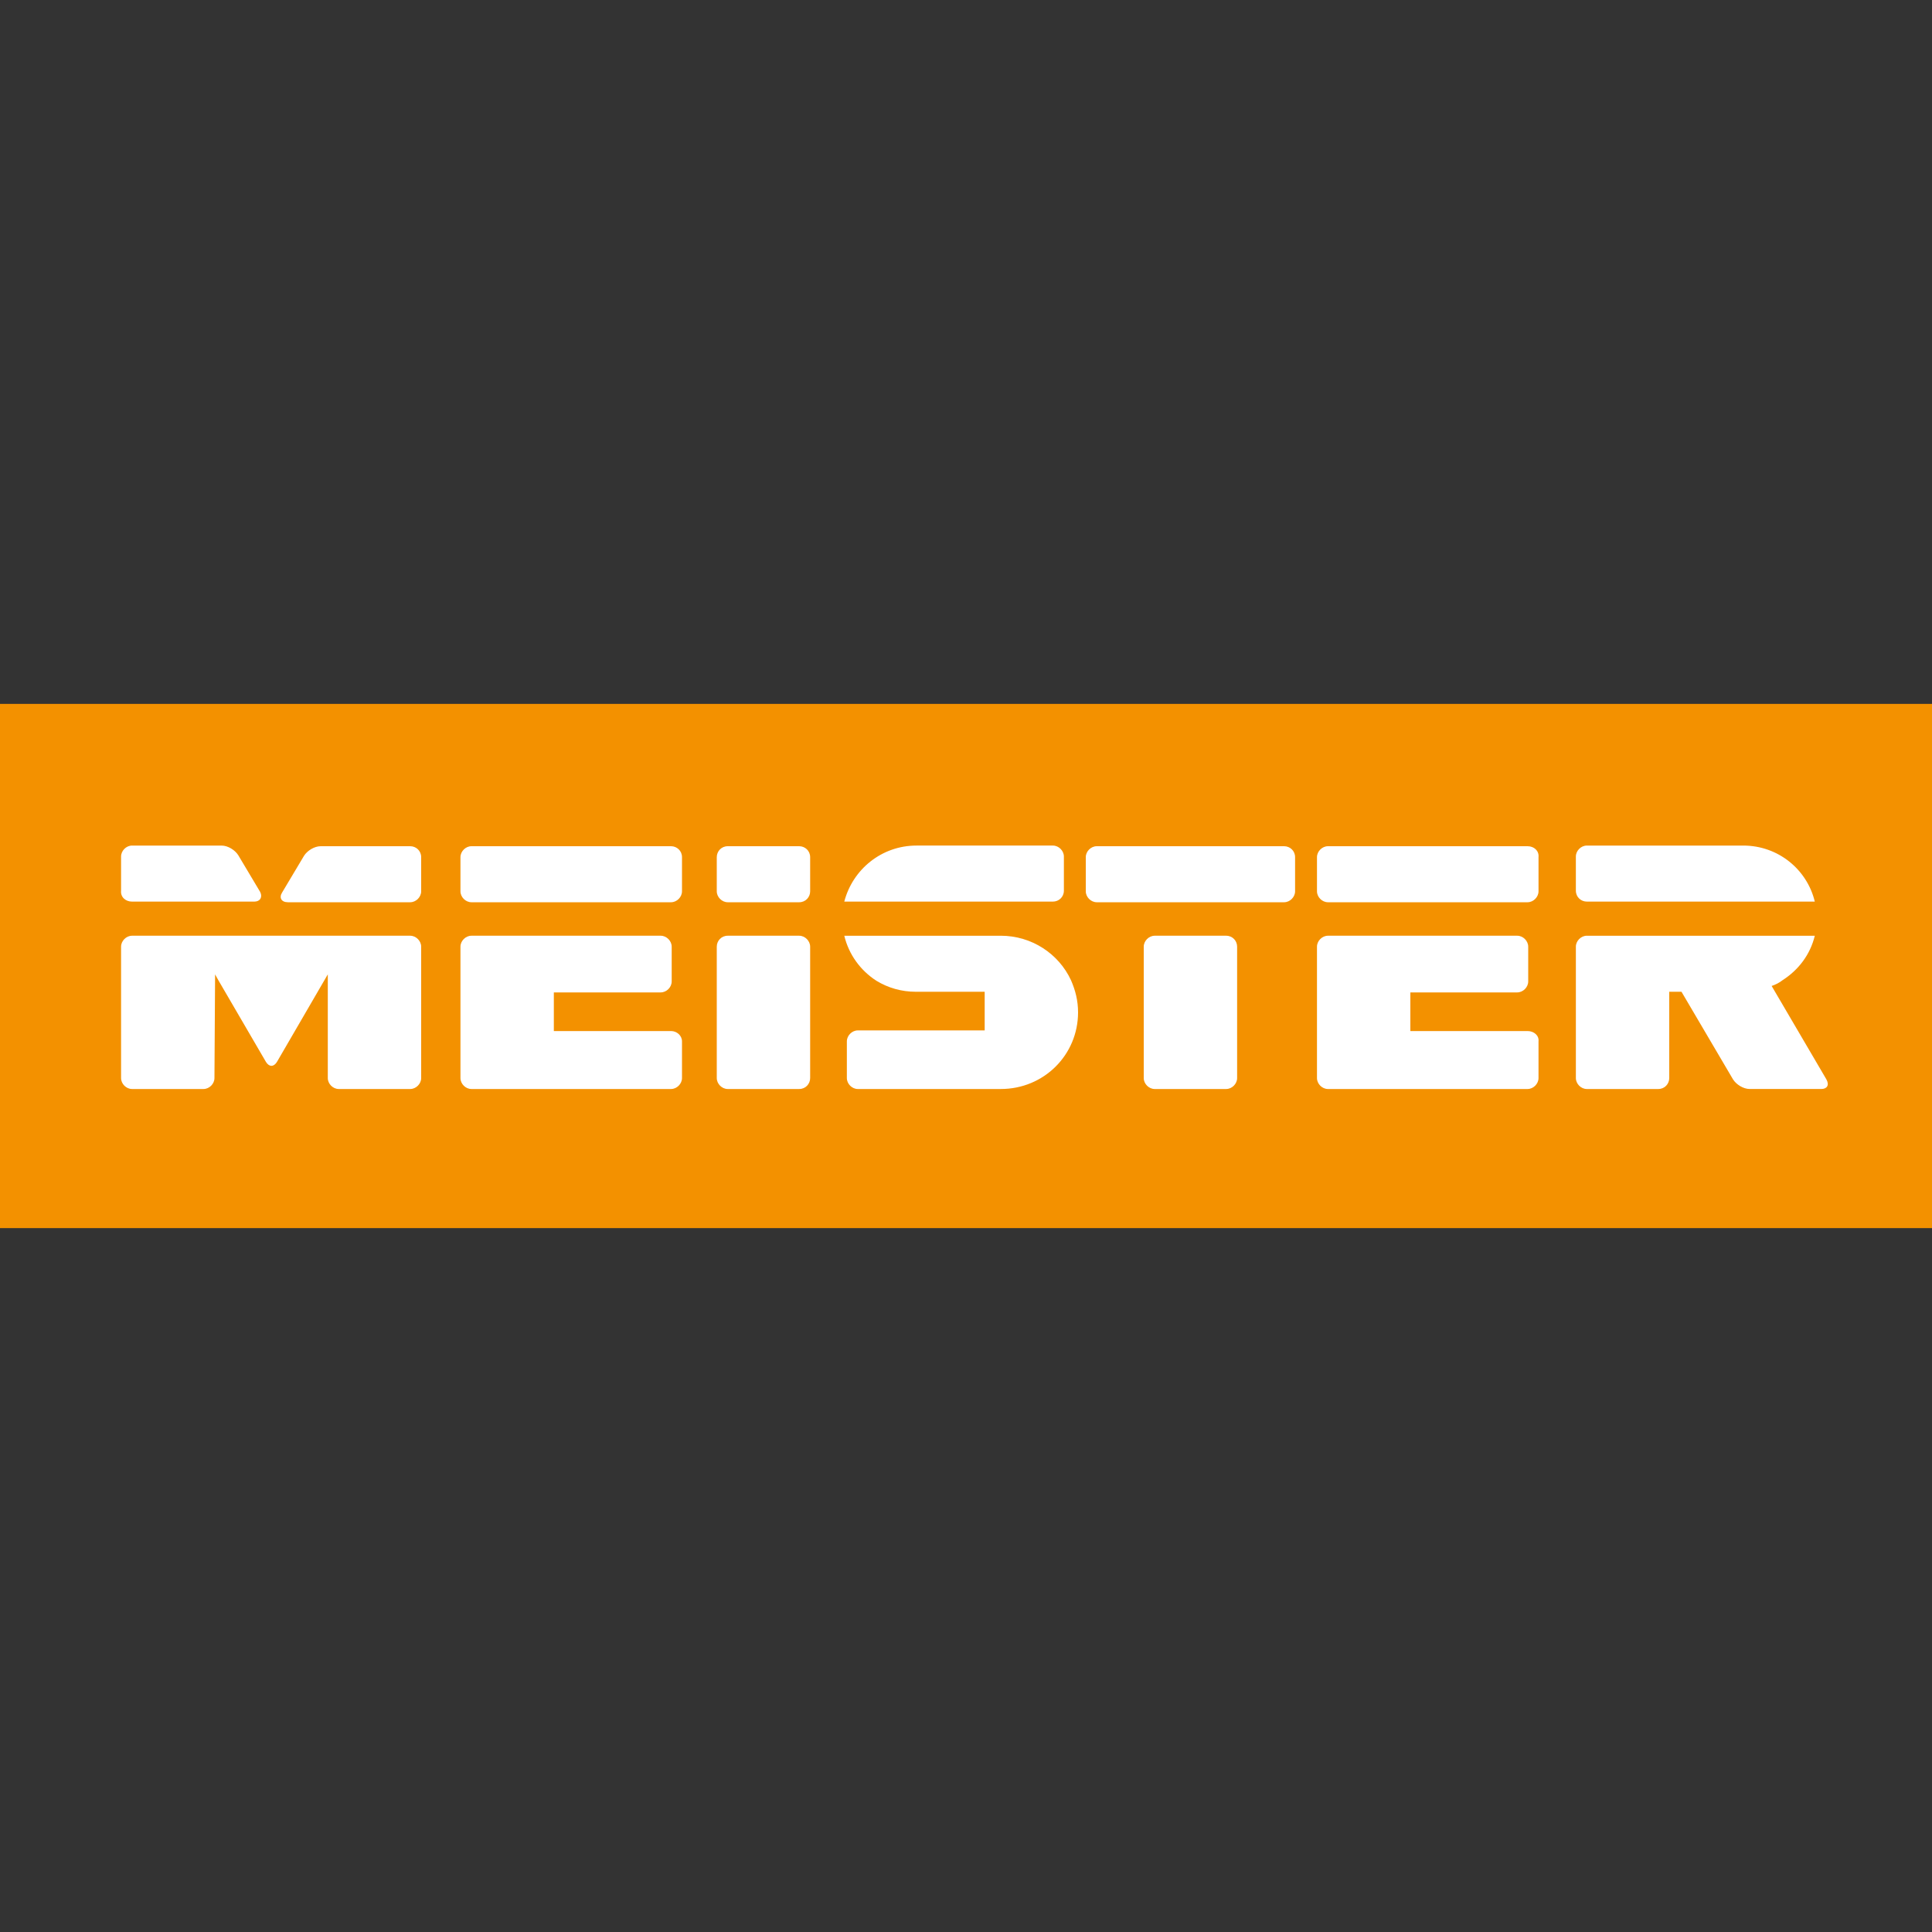
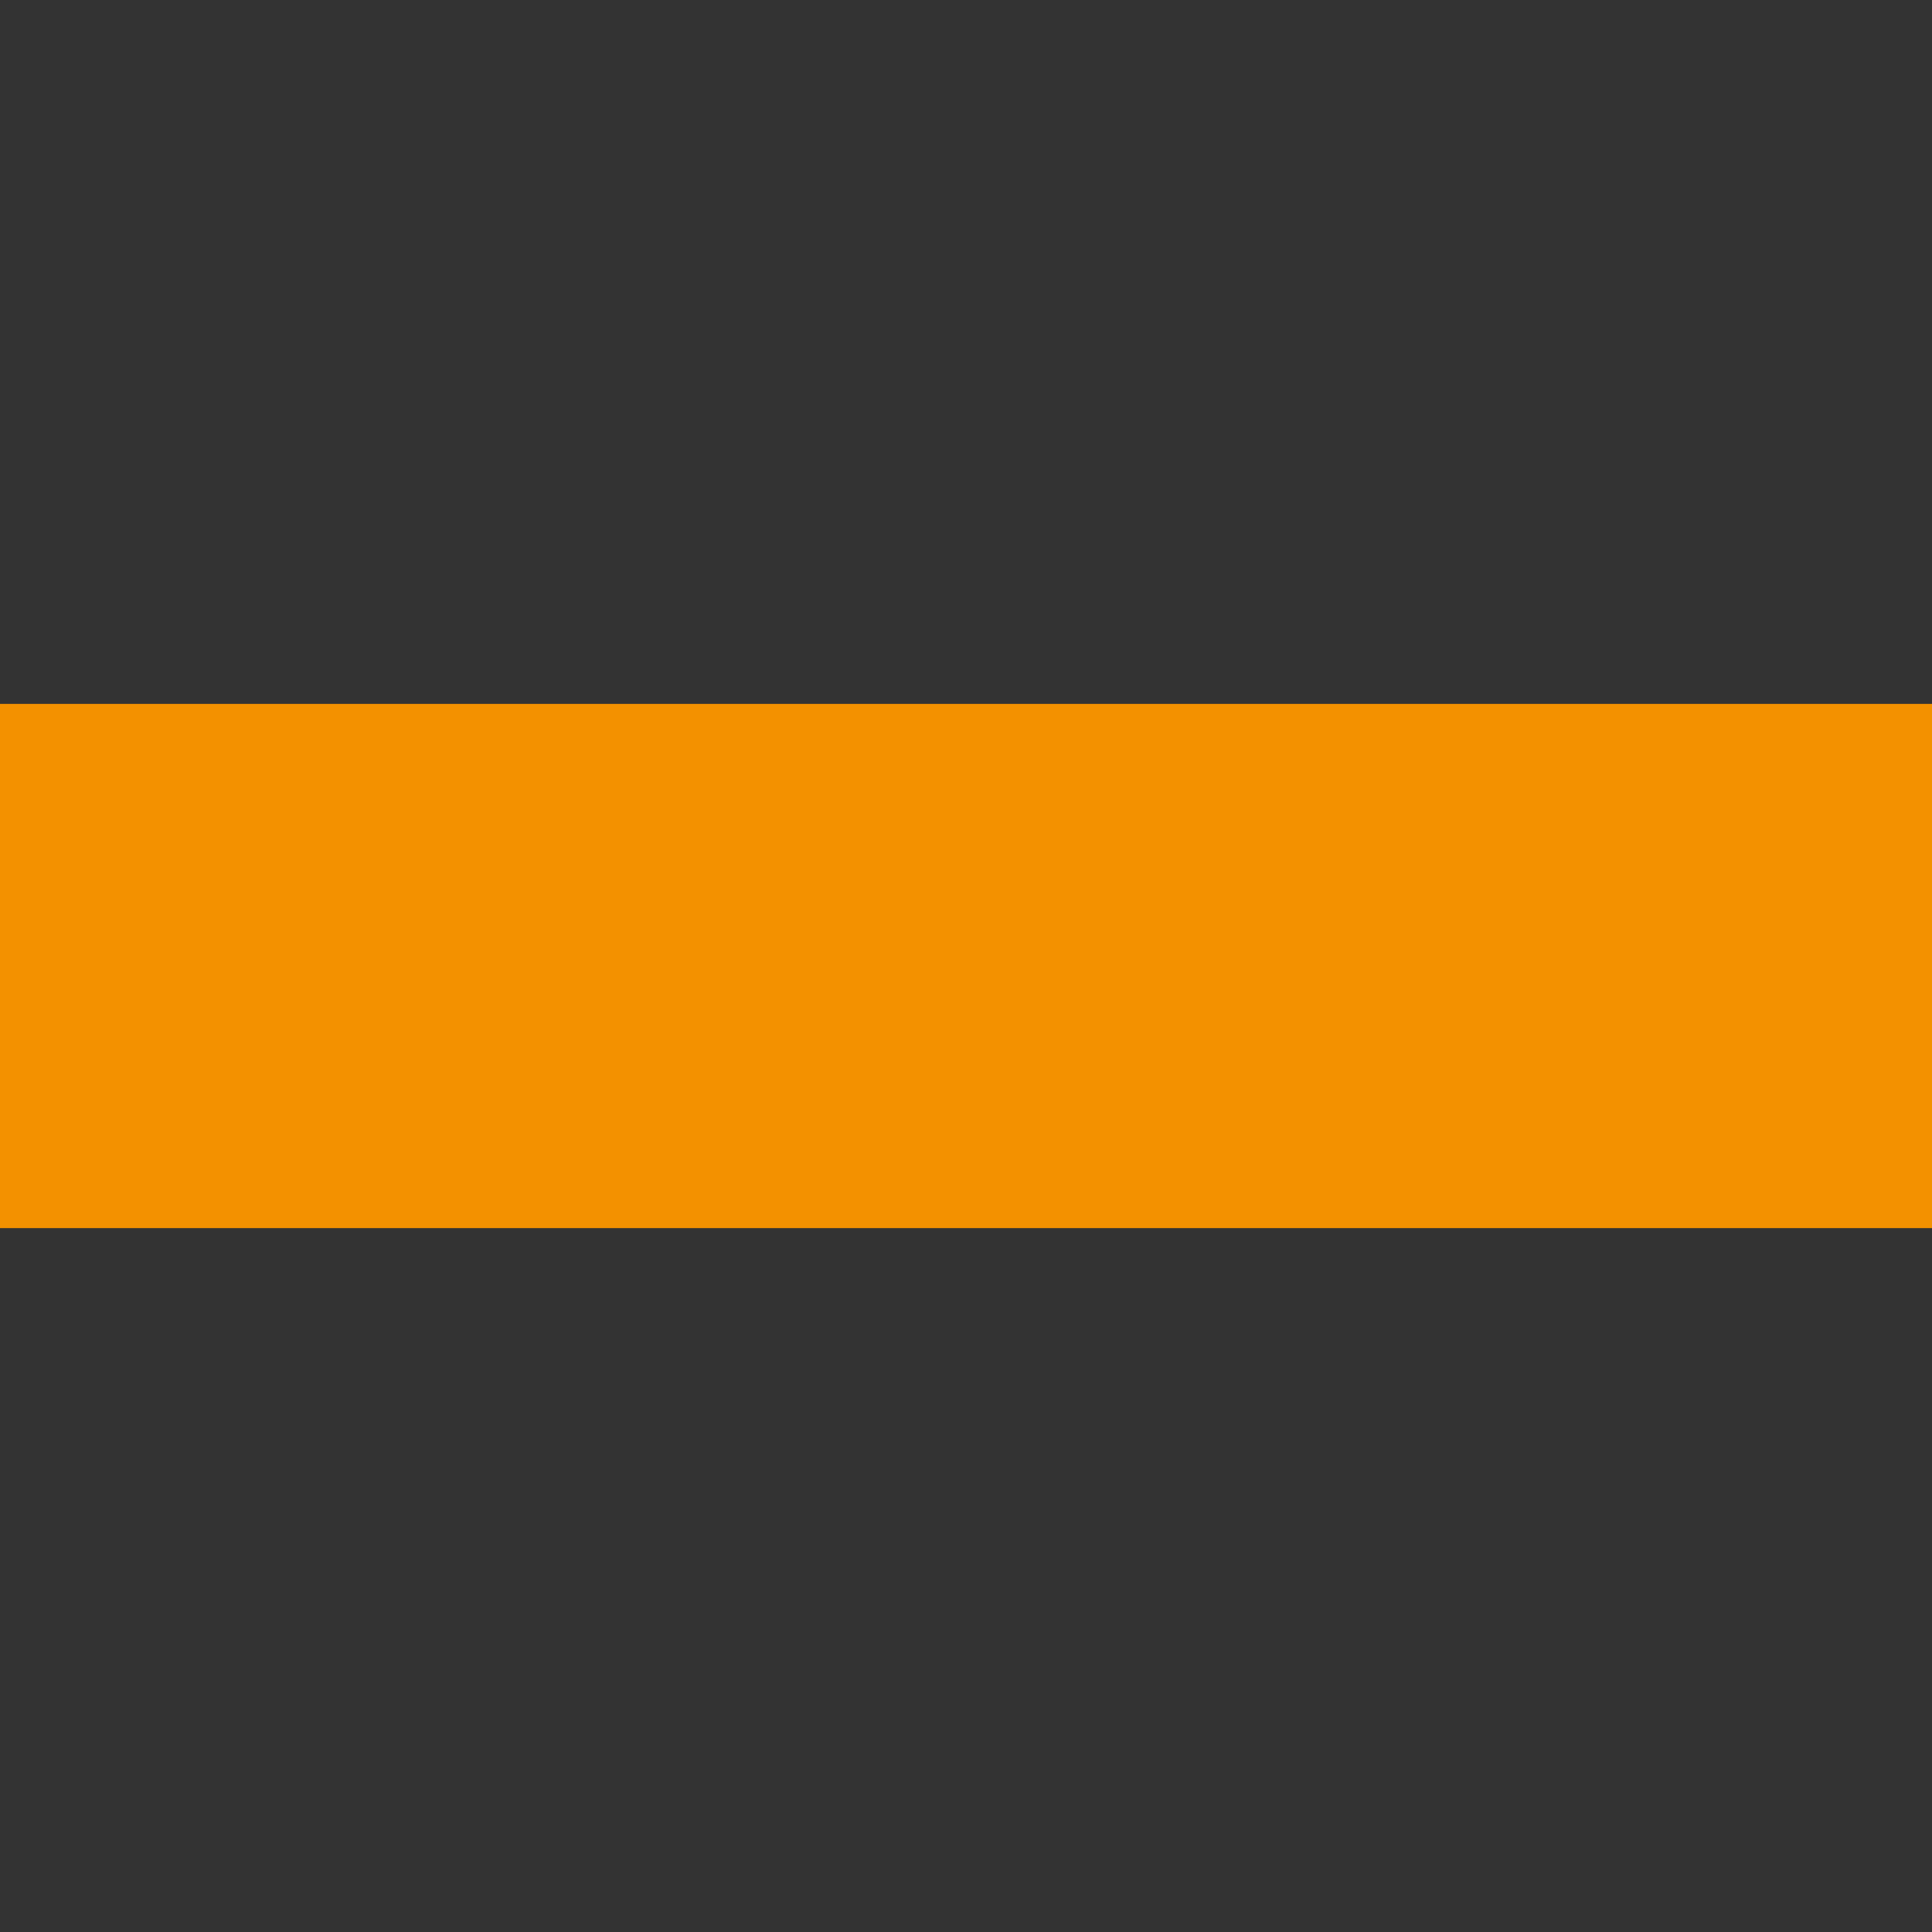
<svg xmlns="http://www.w3.org/2000/svg" version="1.1" id="Ebene_1" x="0px" y="0px" viewBox="0 0 300 300" style="enable-background:new 0 0 300 300;" xml:space="preserve">
  <rect x="0" y="0" width="300" height="300" fill="#333333" stroke="none" />
  <style type="text/css">
	.st0{fill-rule:evenodd;clip-rule:evenodd;fill:#F39100;}
	.st1{fill-rule:evenodd;clip-rule:evenodd;fill:#FFFFFF;}
</style>
  <g id="Page-1">
    <g id="meister-logo">
      <g id="Symbols">
        <polyline id="Fill-1" class="st0" points="0,109.3 0,190.7 300,190.7 300,109.3 0,109.3    " />
-         <path id="logo" class="st1" d="M136.1,152.3c1.8,1.1,3.9,1.7,6.1,1.7h10.7v6h-19.7c-0.9,0-1.7,0.8-1.7,1.7v5.7     c0,0.9,0.8,1.7,1.7,1.7h22.2c6.7,0,12-5.3,12-11.9c0-1.8-0.4-3.4-1.1-5c-1.9-4.1-6.1-6.9-10.9-6.9h-24.3     C131.8,148.2,133.6,150.7,136.1,152.3L136.1,152.3L136.1,152.3z M104.2,160.1H86v-6h16.6c0.9,0,1.7-0.8,1.7-1.7V147     c0-0.9-0.8-1.7-1.7-1.7H73.2c-0.9,0-1.7,0.8-1.7,1.7v20.4c0,0.9,0.8,1.7,1.7,1.7h31c0.9,0,1.7-0.8,1.7-1.7v-5.7     C105.9,160.8,105.1,160.1,104.2,160.1L104.2,160.1z M237.2,160.1h-18.2v-6h16.6c0.9,0,1.7-0.8,1.7-1.7V147c0-0.9-0.8-1.7-1.7-1.7     h-29.4c-0.9,0-1.7,0.8-1.7,1.7v20.4c0,0.9,0.8,1.7,1.7,1.7h31c0.9,0,1.7-0.8,1.7-1.7v-5.7C239,160.8,238.2,160.1,237.2,160.1     L237.2,160.1z M165.2,138.3v-5.3c0-0.9-0.8-1.7-1.7-1.7h-21.2c-5.4,0-9.9,3.7-11.2,8.7h32.4C164.4,140,165.2,139.3,165.2,138.3     L165.2,138.3z M63.7,145.3H20.5c-0.9,0-1.7,0.8-1.7,1.7v20.4c0,0.9,0.8,1.7,1.7,1.7l11.1,0c0.9,0,1.7-0.8,1.7-1.7l0.1-16.1     l0.5,0.9l7.4,12.7c0.5,0.8,1.2,0.8,1.7,0l7.9-13.6v16.1c0,0.9,0.8,1.7,1.7,1.7h11.1c0.9,0,1.7-0.8,1.7-1.7V147     C65.4,146.1,64.6,145.3,63.7,145.3L63.7,145.3z M20.5,140h19c0.9,0,1.3-0.7,0.9-1.5l-3.4-5.7c-0.5-0.8-1.6-1.5-2.6-1.5H20.5     c-0.9,0-1.7,0.8-1.7,1.7v5.3C18.7,139.3,19.5,140,20.5,140L20.5,140z M246.4,140h35.4c-1.2-5-5.7-8.7-11.1-8.7h-24.3     c-0.9,0-1.7,0.8-1.7,1.7v5.3C244.7,139.3,245.5,140,246.4,140L246.4,140z M63.7,131.4H49.8c-1,0-2.1,0.7-2.6,1.5l-3.4,5.7     c-0.5,0.8-0.1,1.5,0.9,1.5h19c0.9,0,1.7-0.8,1.7-1.7v-5.3C65.4,132.1,64.6,131.4,63.7,131.4L63.7,131.4z M237.2,131.4h-31     c-0.9,0-1.7,0.8-1.7,1.7v5.3c0,0.9,0.8,1.7,1.7,1.7h31c0.9,0,1.7-0.8,1.7-1.7v-5.3C239,132.1,238.2,131.4,237.2,131.4     L237.2,131.4z M104.2,131.4h-31c-0.9,0-1.7,0.8-1.7,1.7v5.3c0,0.9,0.8,1.7,1.7,1.7h31c0.9,0,1.7-0.8,1.7-1.7v-5.3     C105.9,132.1,105.1,131.4,104.2,131.4L104.2,131.4z M283.6,167.6l-8.5-14.5c0.6-0.2,1.2-0.5,1.7-0.9h0h0c2.5-1.6,4.3-4,5-6.9     h-35.4c-0.9,0-1.7,0.8-1.7,1.7v20.4c0,0.9,0.8,1.7,1.7,1.7h11.1c1,0,1.7-0.8,1.7-1.7V154h1.9l8,13.6c0.5,0.8,1.6,1.5,2.6,1.5     h11.1C283.7,169.1,284.1,168.5,283.6,167.6L283.6,167.6z M199.4,131.4h-29.1c-0.9,0-1.7,0.8-1.7,1.7v5.3c0,0.9,0.8,1.7,1.7,1.7     h29.1c0.9,0,1.7-0.8,1.7-1.7v-5.3C201.1,132.1,200.3,131.4,199.4,131.4L199.4,131.4z M124.1,145.3H113c-1,0-1.7,0.8-1.7,1.7v20.4     c0,0.9,0.8,1.7,1.7,1.7h11.1c1,0,1.7-0.8,1.7-1.7V147C125.8,146.1,125,145.3,124.1,145.3L124.1,145.3z M124.1,131.4H113     c-1,0-1.7,0.8-1.7,1.7v5.3c0,0.9,0.8,1.7,1.7,1.7h11.1c1,0,1.7-0.8,1.7-1.7v-5.3C125.8,132.1,125,131.4,124.1,131.4L124.1,131.4z      M190.4,145.3h-11.1c-0.9,0-1.7,0.8-1.7,1.7v20.4c0,0.9,0.8,1.7,1.7,1.7h11.1c0.9,0,1.7-0.8,1.7-1.7V147     C192.1,146.1,191.4,145.3,190.4,145.3L190.4,145.3z" />
      </g>
    </g>
  </g>
</svg>